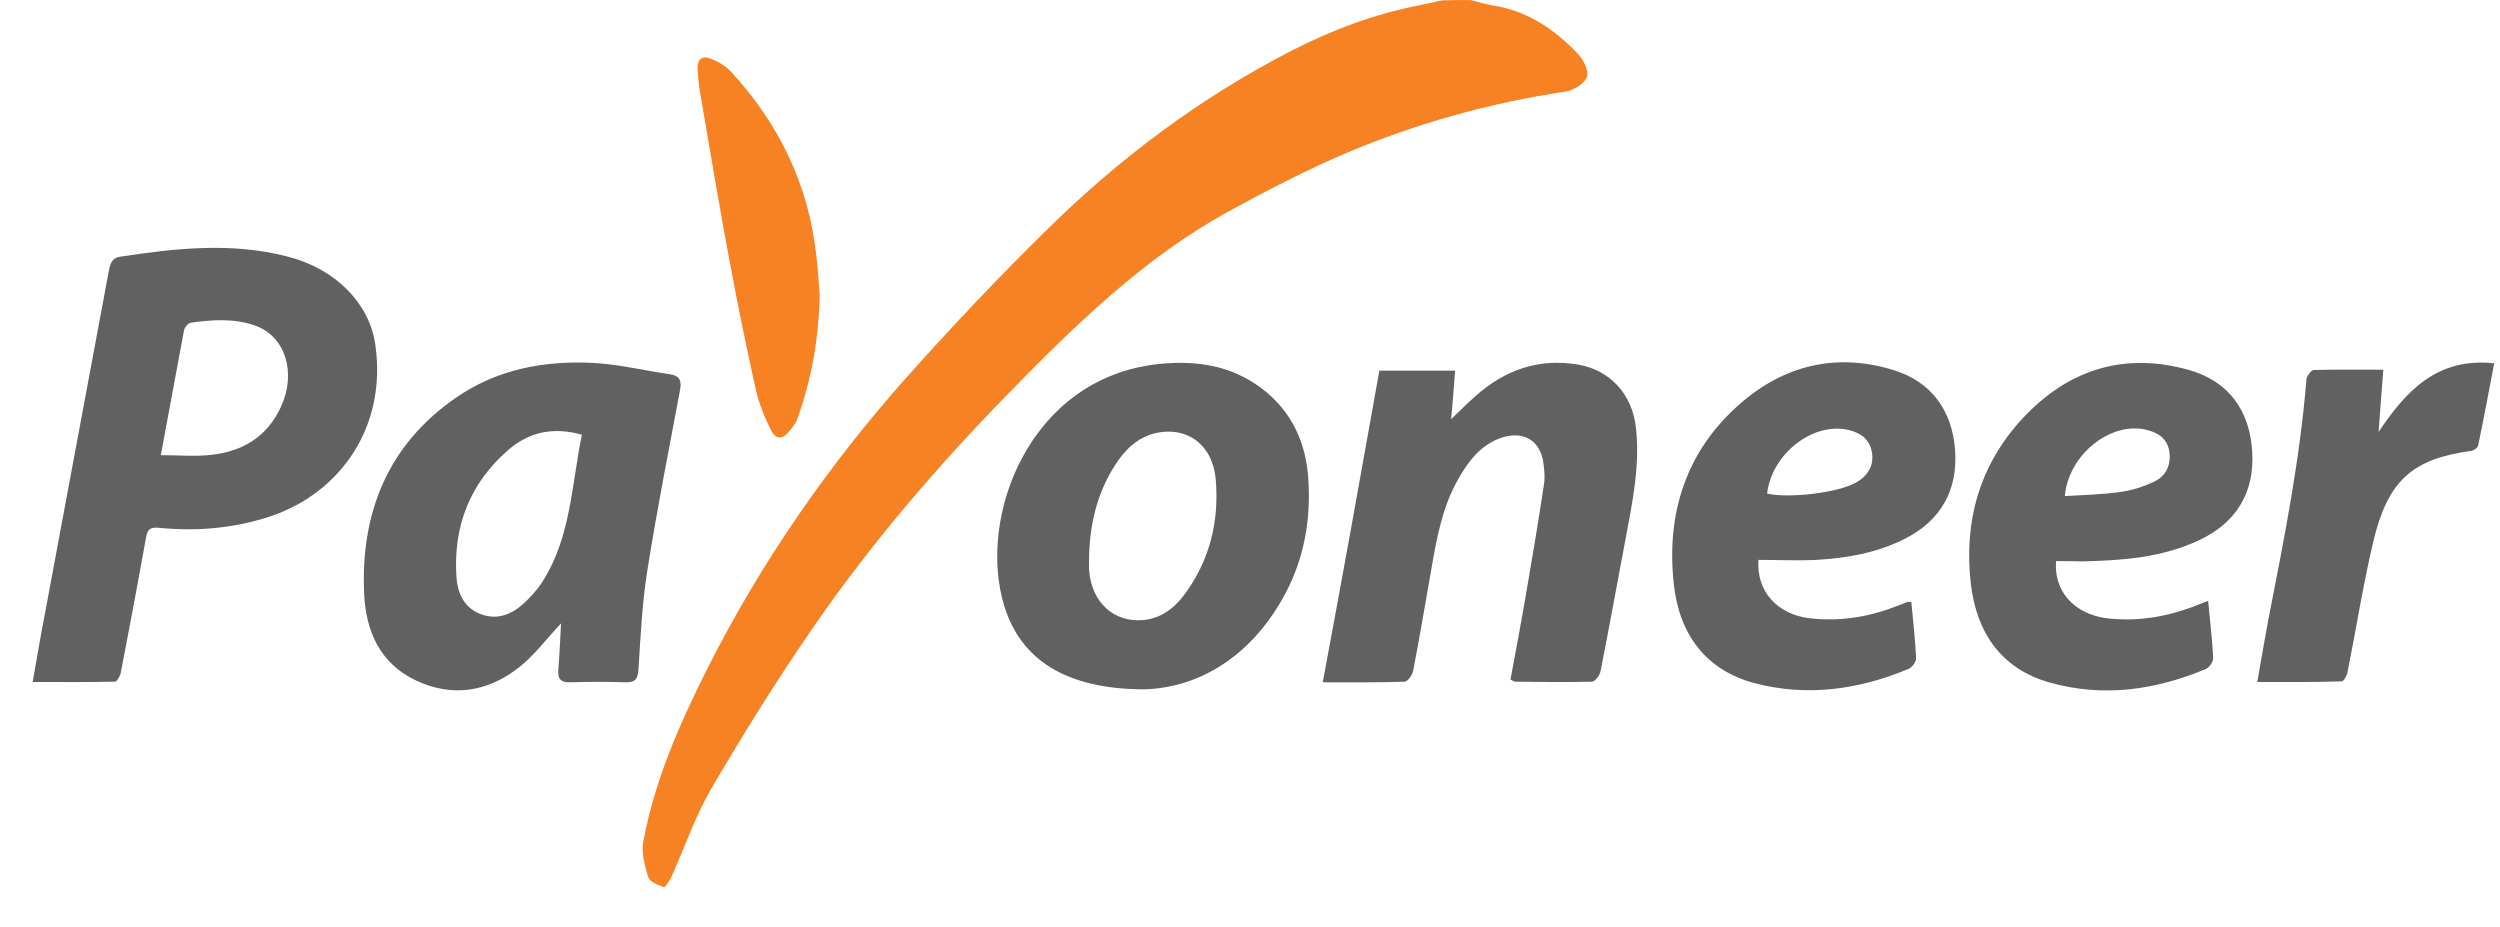
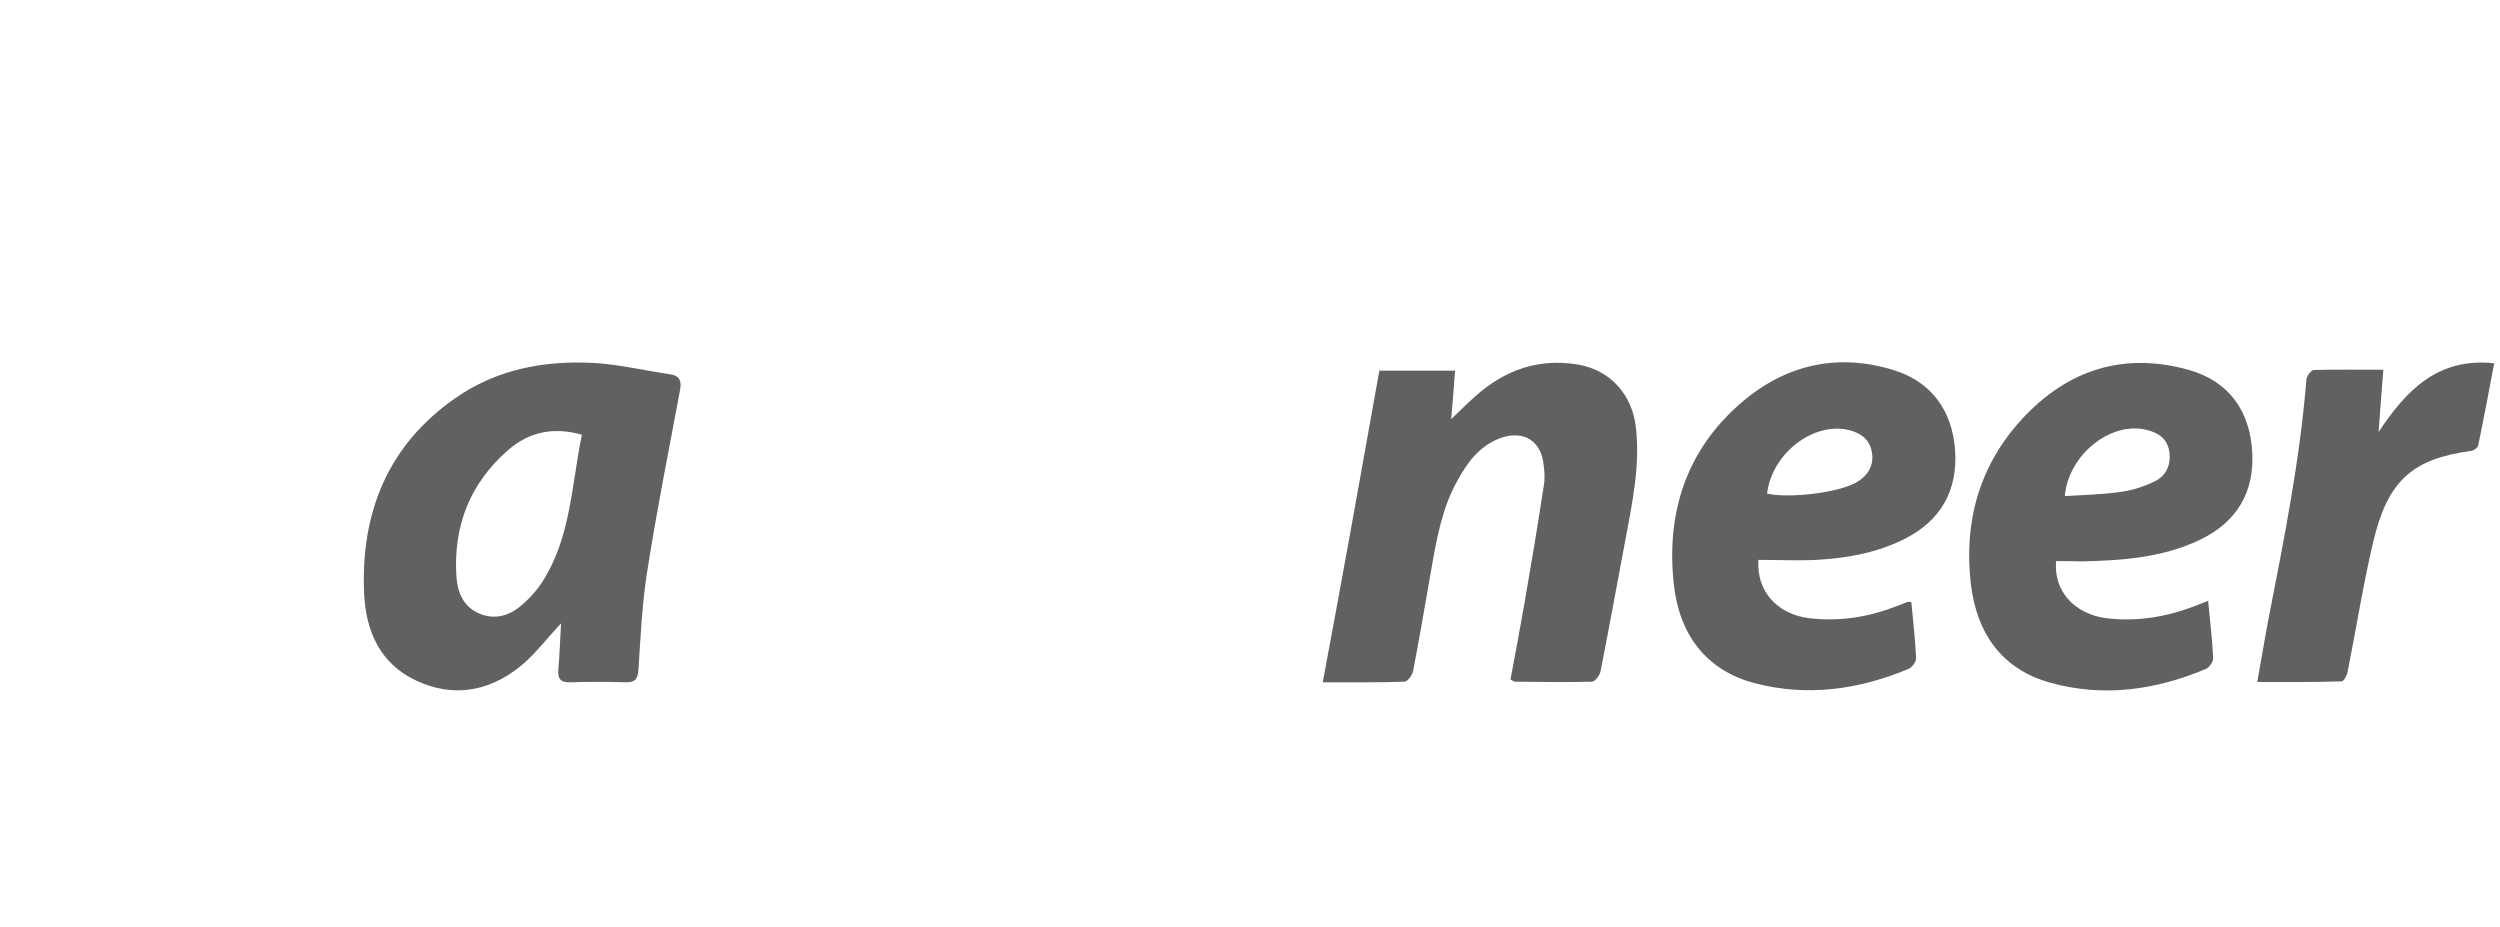
<svg xmlns="http://www.w3.org/2000/svg" width="62" height="23" viewBox="0 0 62 23" fill="none">
-   <path fill-rule="evenodd" clip-rule="evenodd" d="M36.47 0.001C36.669 0.047 36.869 0.115 37.069 0.145C37.896 0.281 38.562 0.736 39.131 1.334C39.271 1.477 39.411 1.765 39.352 1.916C39.286 2.083 39.02 2.242 38.82 2.272C36.958 2.552 35.147 3.052 33.41 3.786C32.405 4.21 31.422 4.725 30.461 5.247C28.37 6.398 26.67 8.056 25.007 9.759C23.248 11.561 21.608 13.469 20.174 15.55C19.279 16.845 18.444 18.185 17.646 19.548C17.247 20.229 16.988 20.994 16.663 21.72C16.611 21.826 16.501 22.015 16.464 22C16.323 21.955 16.116 21.872 16.079 21.758C15.991 21.478 15.902 21.152 15.954 20.872C16.235 19.351 16.855 17.95 17.543 16.58C18.88 13.931 20.558 11.516 22.517 9.32C23.633 8.071 24.785 6.852 25.975 5.686C27.764 3.923 29.759 2.431 31.984 1.281C33.011 0.751 34.075 0.349 35.206 0.13C35.398 0.092 35.583 0.047 35.768 0.009C36.012 0.001 36.241 0.001 36.47 0.001Z" fill="#F78223" />
-   <path fill-rule="evenodd" clip-rule="evenodd" d="M0.81 16.913C0.914 16.345 0.995 15.823 1.099 15.301C1.631 12.431 2.17 9.57 2.702 6.701C2.739 6.519 2.791 6.398 2.968 6.368C4.35 6.156 5.74 6.004 7.122 6.36C8.327 6.663 9.169 7.534 9.309 8.556C9.598 10.592 8.437 12.22 6.715 12.802C5.806 13.105 4.883 13.181 3.944 13.09C3.722 13.067 3.656 13.128 3.619 13.348C3.419 14.46 3.212 15.566 2.998 16.671C2.983 16.762 2.902 16.905 2.85 16.905C2.178 16.921 1.52 16.913 0.81 16.913ZM3.988 11.288C4.439 11.288 4.846 11.326 5.237 11.281C6.006 11.197 6.619 10.842 6.967 10.092C7.358 9.244 7.077 8.344 6.338 8.079C5.814 7.889 5.274 7.927 4.735 8.003C4.668 8.01 4.579 8.116 4.565 8.185C4.38 9.176 4.195 10.175 3.988 11.288Z" fill="#616161" />
  <path fill-rule="evenodd" clip-rule="evenodd" d="M13.914 15.46C13.544 15.853 13.249 16.255 12.872 16.55C12.096 17.163 11.209 17.299 10.315 16.875C9.428 16.459 9.066 15.649 9.029 14.695C8.947 12.689 9.635 11.031 11.283 9.88C12.317 9.154 13.507 8.934 14.742 9.002C15.37 9.04 15.991 9.191 16.619 9.282C16.87 9.32 16.907 9.464 16.863 9.684C16.582 11.182 16.286 12.674 16.05 14.173C15.924 14.968 15.887 15.785 15.835 16.588C15.82 16.83 15.761 16.928 15.518 16.921C15.059 16.906 14.601 16.906 14.143 16.921C13.906 16.928 13.825 16.837 13.847 16.603C13.877 16.239 13.892 15.861 13.914 15.46ZM14.431 10.781C13.714 10.577 13.115 10.721 12.613 11.152C11.667 11.97 11.238 13.03 11.319 14.294C11.342 14.68 11.489 15.051 11.889 15.217C12.288 15.384 12.65 15.263 12.96 14.99C13.145 14.824 13.322 14.634 13.455 14.422C14.157 13.325 14.172 12.038 14.431 10.781Z" fill="#616161" />
-   <path fill-rule="evenodd" clip-rule="evenodd" d="M28.385 17.095C26.426 17.095 25.31 16.353 24.904 15.021C24.231 12.825 25.524 9.396 28.688 9.033C29.634 8.927 30.52 9.048 31.297 9.638C32.035 10.198 32.398 10.986 32.449 11.917C32.508 12.886 32.346 13.809 31.902 14.672C31.067 16.277 29.73 17.057 28.385 17.095ZM27.01 13.794C27.01 13.908 27.003 14.029 27.01 14.143C27.069 14.937 27.623 15.445 28.355 15.377C28.762 15.339 29.079 15.119 29.331 14.801C29.988 13.946 30.24 12.961 30.151 11.894C30.077 11.024 29.434 10.562 28.651 10.743C28.266 10.834 27.978 11.077 27.749 11.395C27.239 12.114 27.032 12.924 27.01 13.794Z" fill="#616161" />
  <path fill-rule="evenodd" clip-rule="evenodd" d="M34.208 9.192C34.837 9.192 35.435 9.192 36.086 9.192C36.056 9.6 36.026 9.994 35.989 10.395C36.204 10.191 36.396 9.994 36.596 9.82C37.327 9.169 38.162 8.881 39.13 9.04C39.929 9.177 40.483 9.775 40.572 10.615C40.675 11.554 40.483 12.462 40.313 13.37C40.106 14.468 39.907 15.566 39.692 16.656C39.67 16.754 39.559 16.898 39.485 16.906C38.85 16.921 38.214 16.913 37.578 16.906C37.549 16.906 37.519 16.883 37.46 16.853C37.578 16.224 37.697 15.588 37.808 14.953C37.977 13.976 38.14 13.007 38.288 12.03C38.318 11.864 38.303 11.69 38.281 11.523C38.221 10.94 37.8 10.675 37.253 10.85C36.721 11.024 36.403 11.448 36.145 11.917C35.76 12.606 35.627 13.37 35.494 14.135C35.346 14.975 35.206 15.808 35.044 16.648C35.021 16.747 34.91 16.898 34.837 16.906C34.186 16.928 33.528 16.921 32.804 16.921C33.292 14.317 33.75 11.765 34.208 9.192Z" fill="#616161" />
  <path fill-rule="evenodd" clip-rule="evenodd" d="M43.609 13.885C43.557 14.672 44.082 15.233 44.865 15.331C45.627 15.422 46.358 15.301 47.068 15.021C47.142 14.991 47.223 14.96 47.304 14.93C47.319 14.922 47.341 14.93 47.401 14.93C47.445 15.392 47.497 15.854 47.519 16.315C47.526 16.406 47.423 16.55 47.334 16.588C46.1 17.103 44.821 17.284 43.52 16.944C42.308 16.626 41.643 15.732 41.51 14.483C41.318 12.719 41.821 11.175 43.158 10.009C44.26 9.048 45.553 8.745 46.957 9.177C47.896 9.464 48.42 10.183 48.487 11.175C48.553 12.152 48.14 12.901 47.253 13.355C46.558 13.711 45.812 13.84 45.05 13.885C44.577 13.908 44.097 13.885 43.609 13.885ZM43.824 12.242C44.393 12.364 45.56 12.22 46.011 11.977C46.322 11.811 46.477 11.546 46.425 11.228C46.373 10.902 46.159 10.744 45.863 10.668C44.984 10.448 43.942 11.236 43.824 12.242Z" fill="#616161" />
  <path fill-rule="evenodd" clip-rule="evenodd" d="M50.992 13.915C50.926 14.657 51.443 15.225 52.234 15.331C52.973 15.422 53.683 15.308 54.377 15.051C54.496 15.005 54.606 14.96 54.762 14.899C54.806 15.392 54.865 15.853 54.887 16.315C54.895 16.406 54.791 16.55 54.71 16.588C53.453 17.117 52.16 17.299 50.837 16.928C49.647 16.595 49.027 15.71 48.879 14.498C48.694 12.946 49.086 11.546 50.143 10.395C51.281 9.161 52.678 8.722 54.289 9.176C55.272 9.456 55.796 10.183 55.855 11.205C55.915 12.204 55.471 12.954 54.547 13.393C53.616 13.832 52.626 13.9 51.621 13.923C51.421 13.915 51.214 13.915 50.992 13.915ZM51.207 12.303C51.68 12.273 52.123 12.265 52.559 12.204C52.855 12.167 53.15 12.076 53.416 11.947C53.705 11.818 53.845 11.546 53.801 11.213C53.757 10.895 53.55 10.743 53.261 10.668C52.389 10.425 51.303 11.243 51.207 12.303Z" fill="#616161" />
  <path fill-rule="evenodd" clip-rule="evenodd" d="M55.981 16.913C56.077 16.353 56.166 15.846 56.262 15.331C56.646 13.37 57.038 11.41 57.2 9.403C57.208 9.32 57.319 9.184 57.378 9.176C57.939 9.161 58.501 9.169 59.107 9.169C59.063 9.706 59.026 10.213 58.989 10.713C59.669 9.691 60.452 8.858 61.856 9.01C61.716 9.729 61.598 10.395 61.457 11.054C61.443 11.107 61.346 11.175 61.287 11.182C59.831 11.379 59.218 11.909 58.856 13.438C58.605 14.498 58.435 15.588 58.22 16.663C58.206 16.754 58.124 16.898 58.072 16.898C57.392 16.921 56.713 16.913 55.981 16.913Z" fill="#616161" />
-   <path fill-rule="evenodd" clip-rule="evenodd" d="M20.329 7.322C20.306 8.382 20.129 9.404 19.774 10.388C19.738 10.494 19.664 10.585 19.59 10.675C19.427 10.895 19.25 10.918 19.124 10.675C18.962 10.357 18.828 10.017 18.747 9.676C18.511 8.609 18.289 7.534 18.089 6.451C17.831 5.073 17.602 3.688 17.365 2.31C17.328 2.113 17.313 1.909 17.299 1.712C17.284 1.485 17.409 1.371 17.602 1.447C17.794 1.515 17.986 1.629 18.126 1.773C19.301 3.052 20.041 4.543 20.24 6.3C20.284 6.64 20.299 6.981 20.329 7.322Z" fill="#F78223" />
</svg>